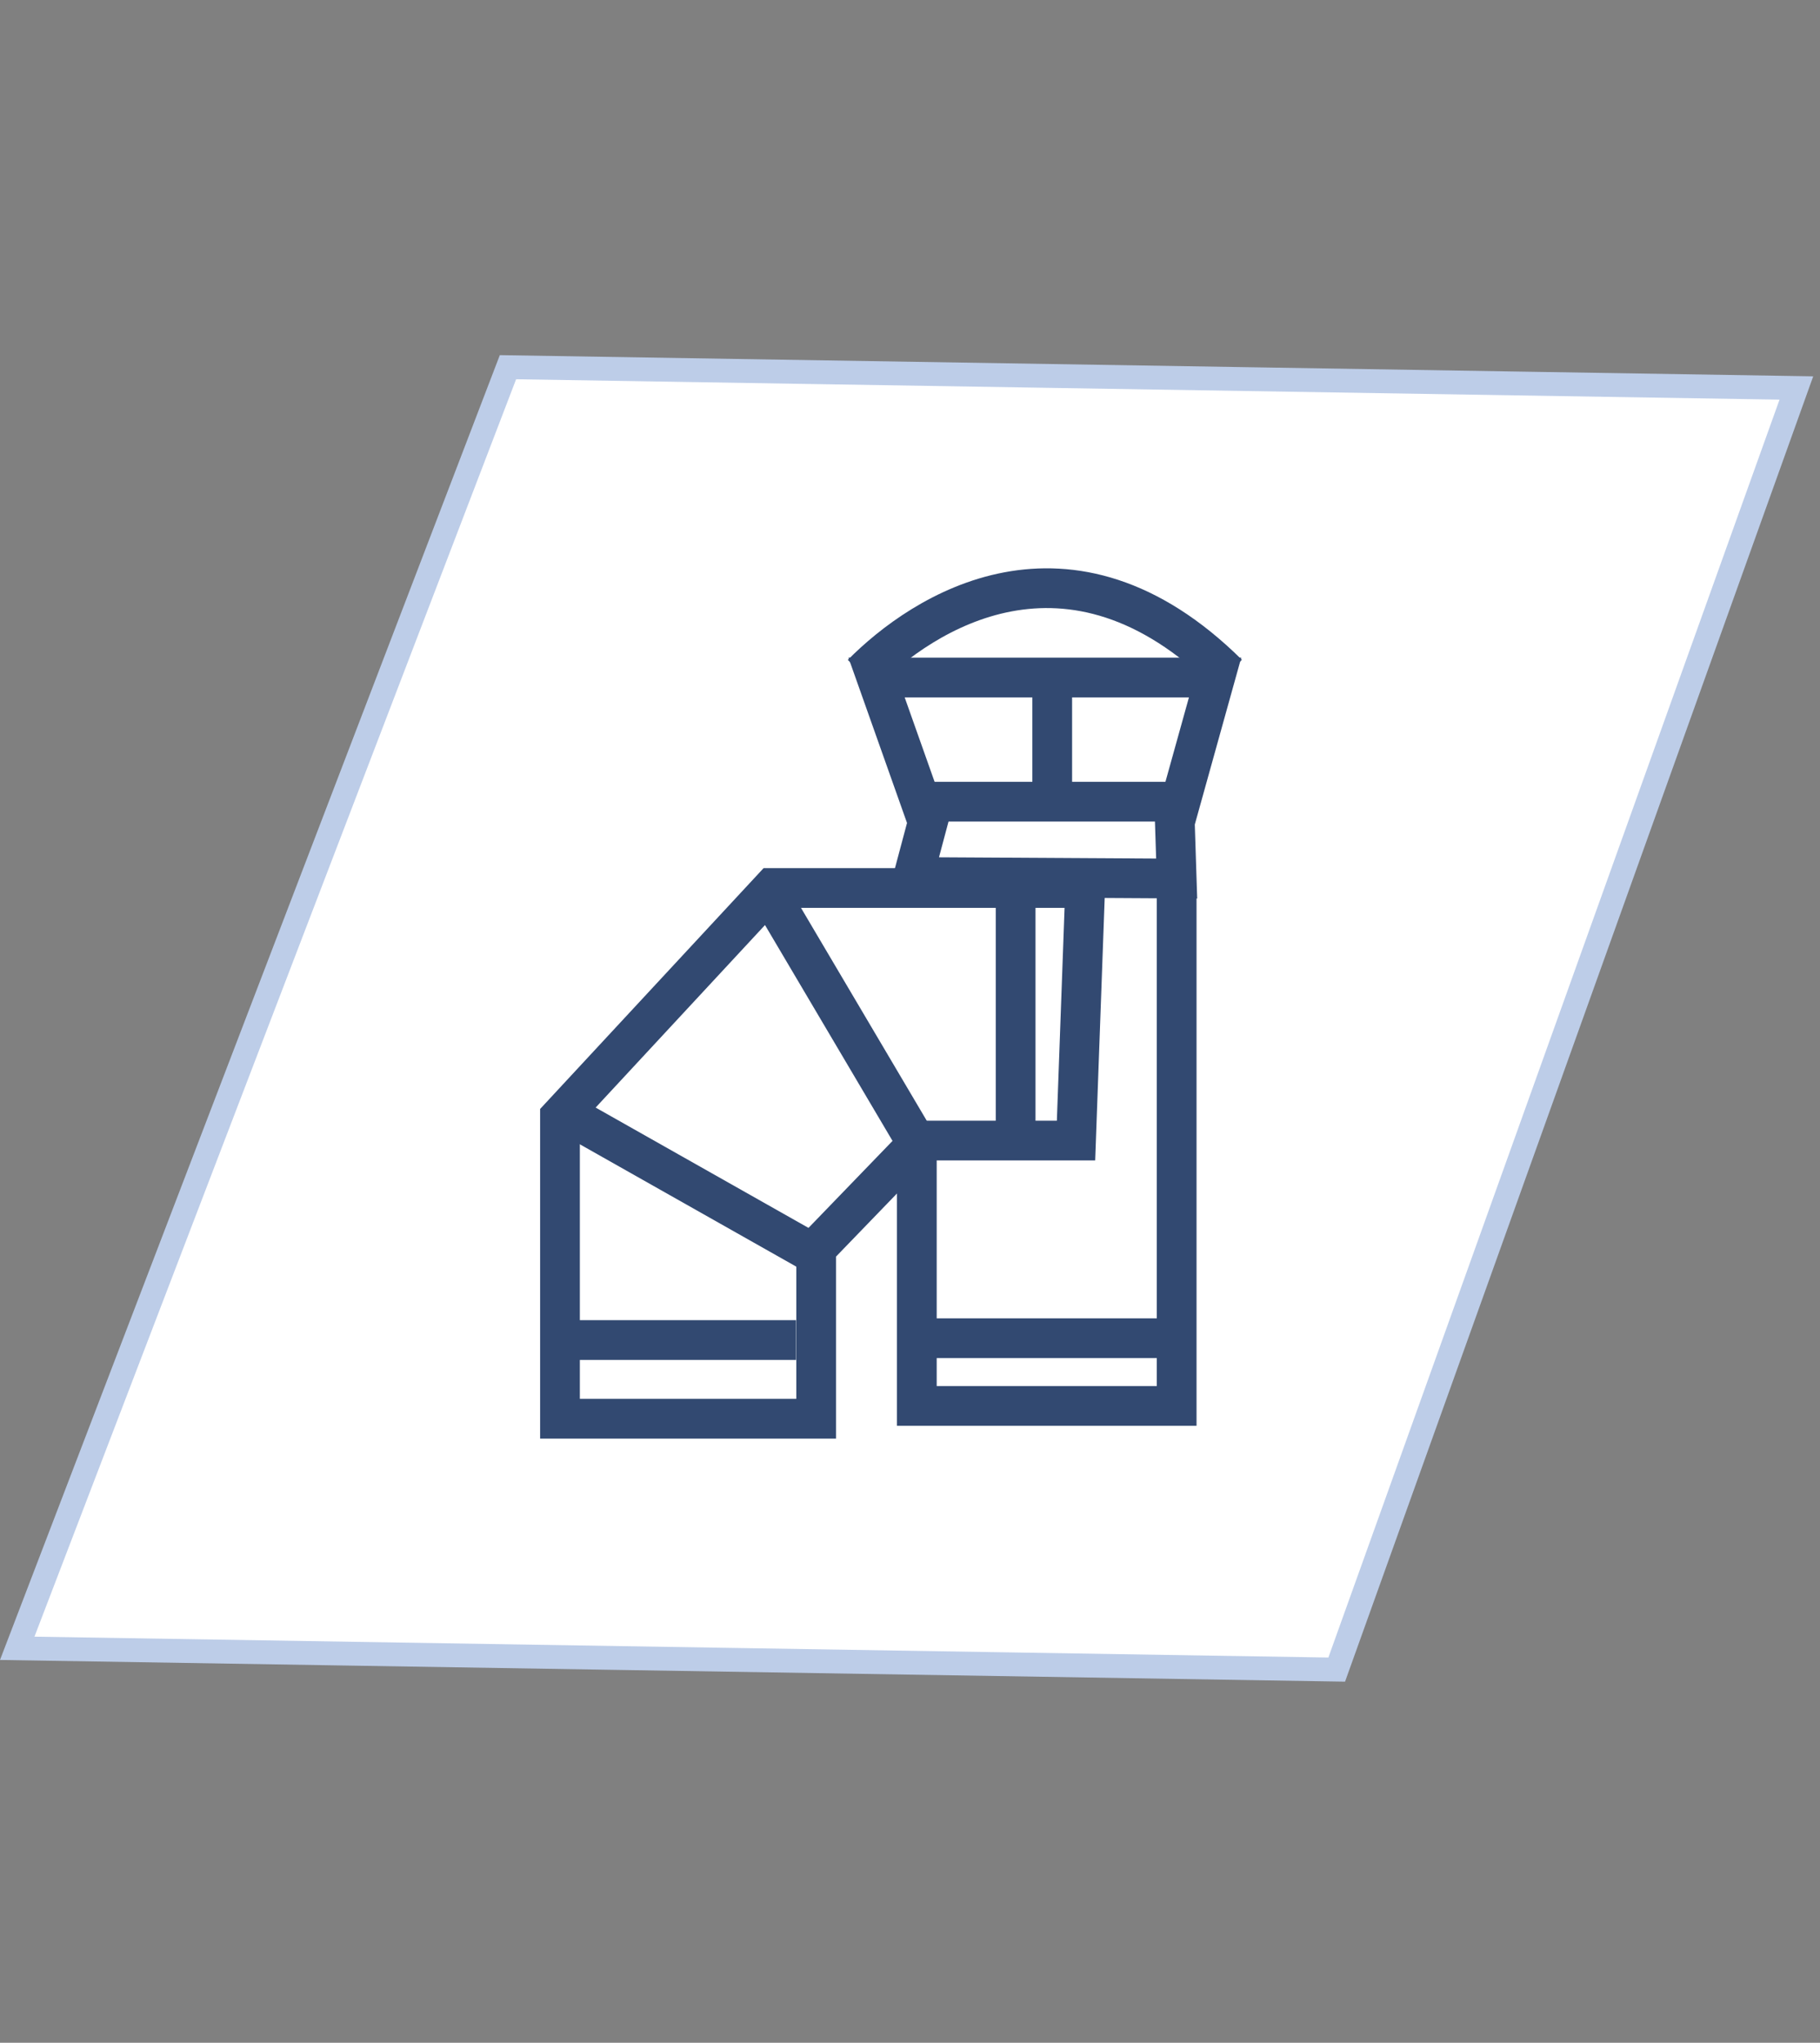
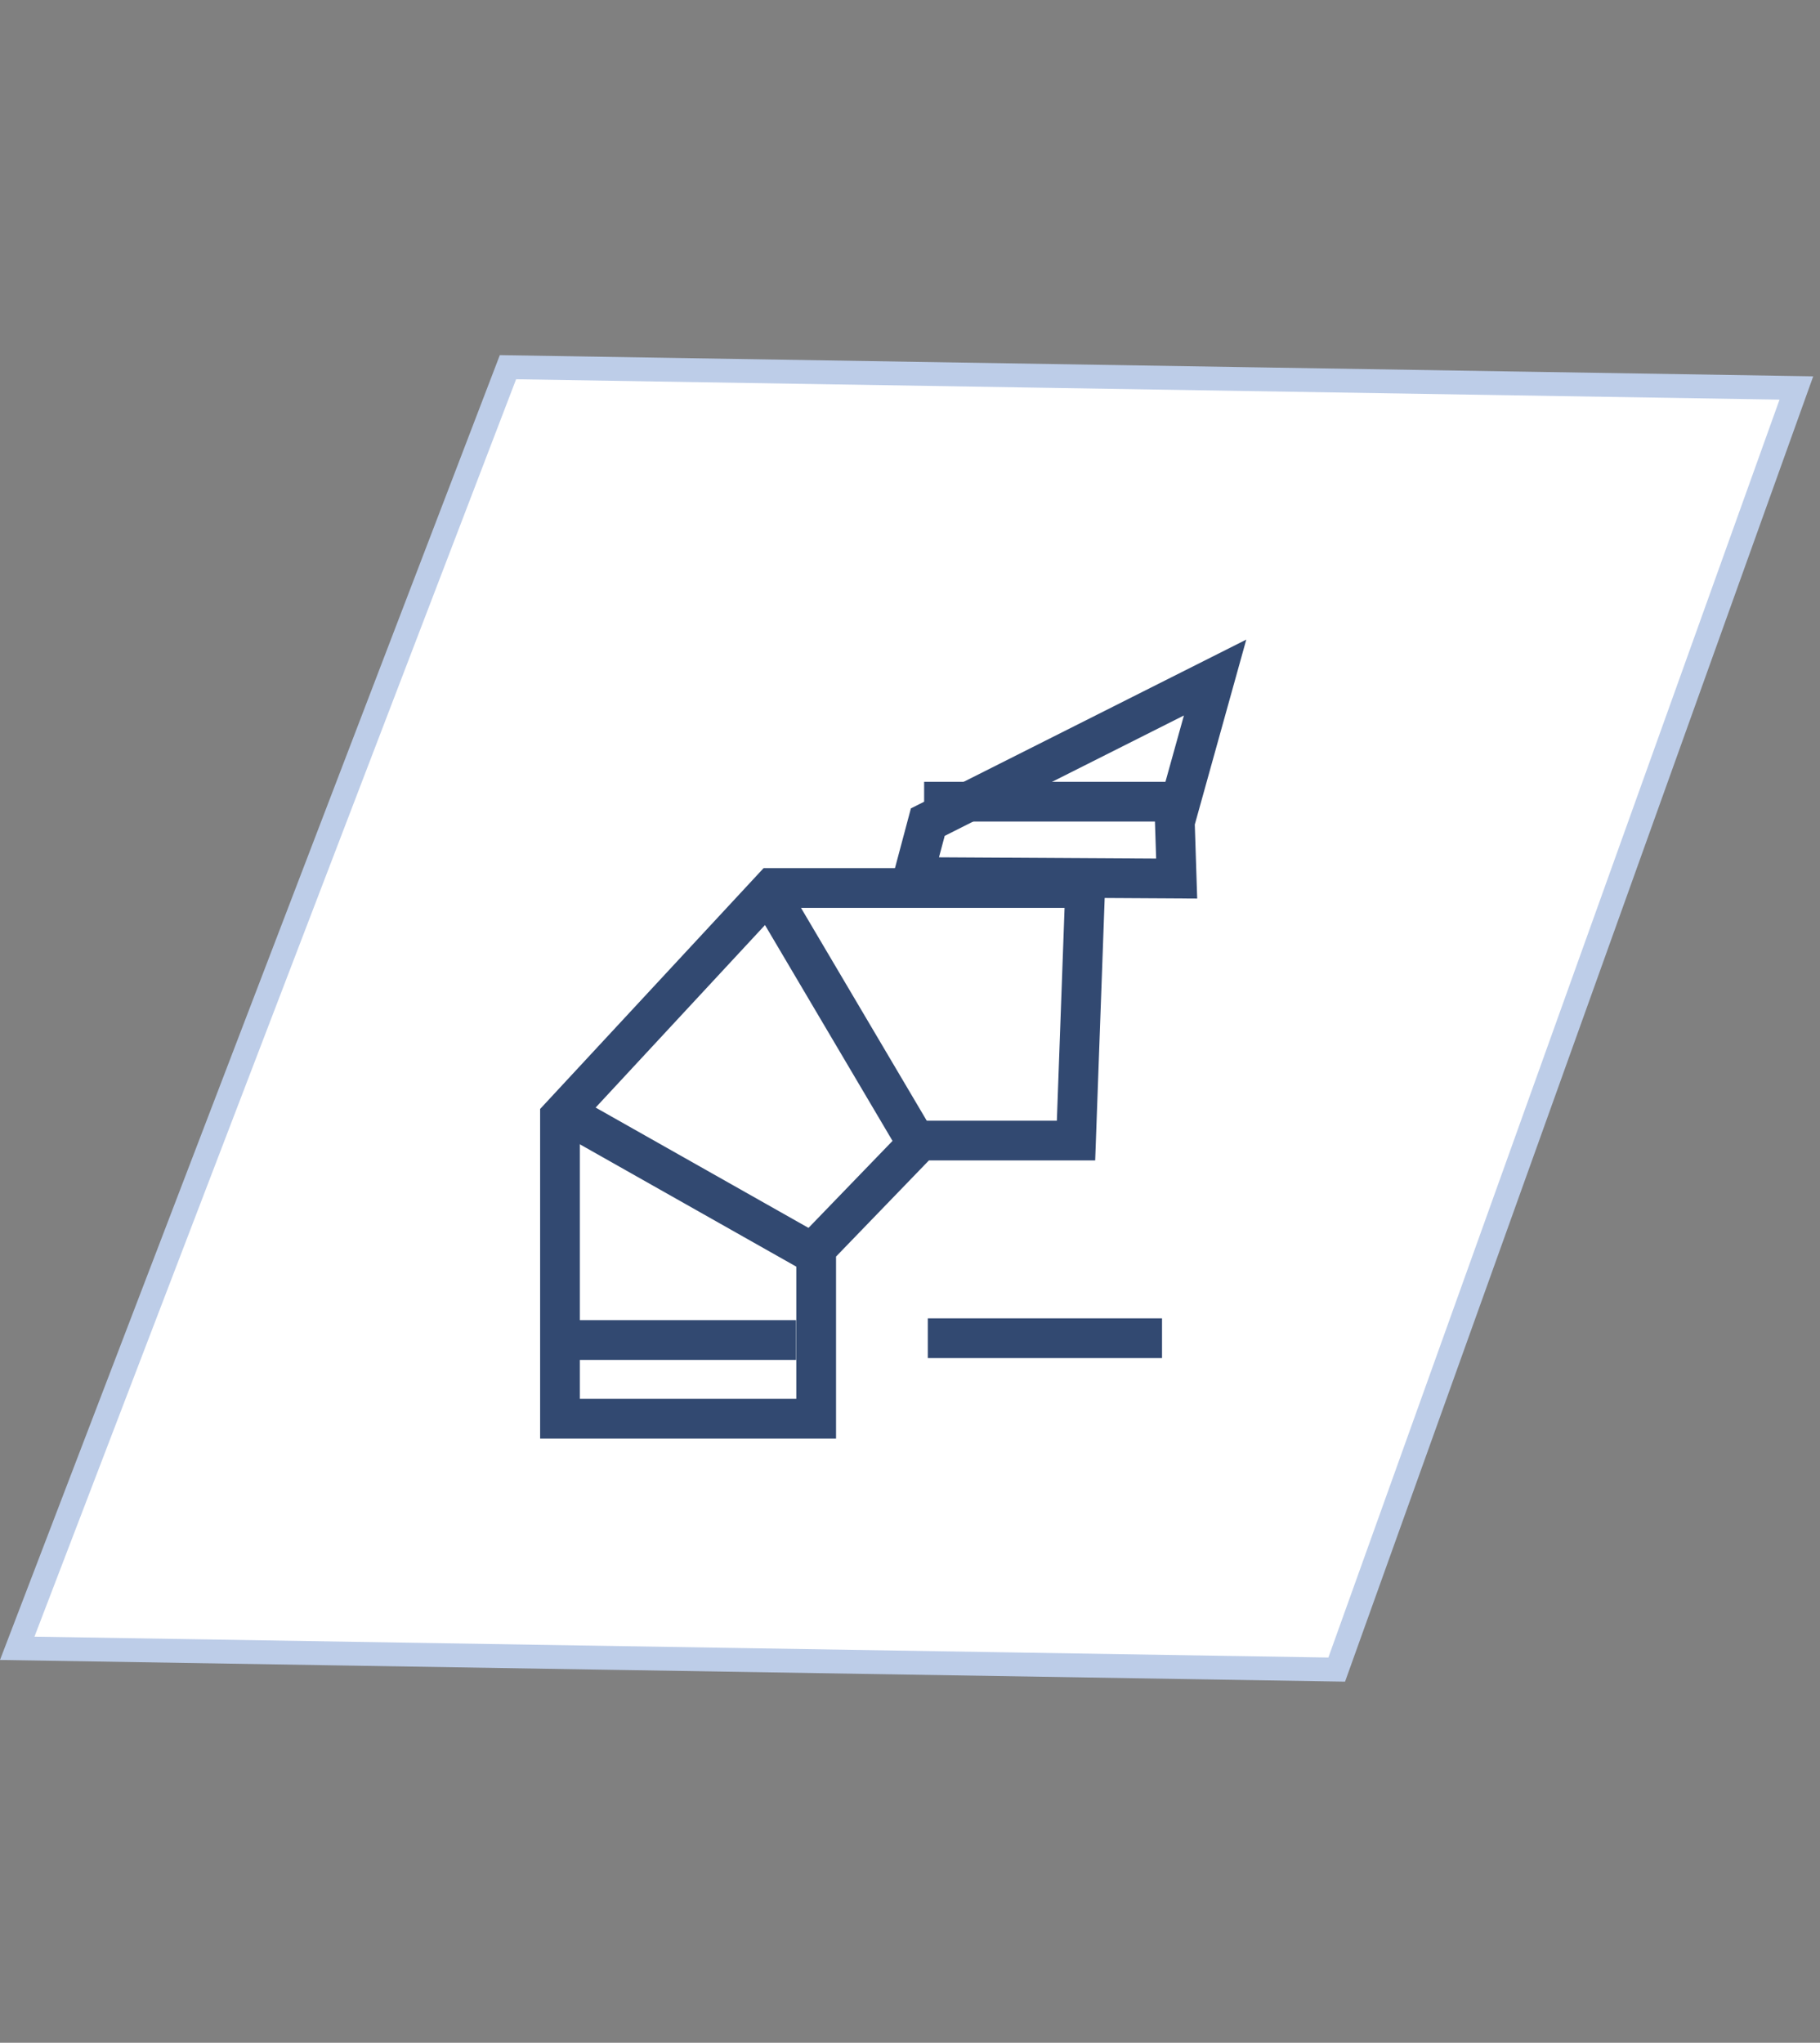
<svg xmlns="http://www.w3.org/2000/svg" width="229" height="257" viewBox="0 0 229 257" fill="none">
  <rect x="0" y="0" width="229" height="257" fill="#808080" stroke="none" />
  <path d="M2.168 207.374L63.914 46.197L226.027 48.812L168.19 210.052L2.168 207.374Z" fill="white" stroke="#BDCDE8" stroke-width="3" />
-   <path d="M127.791 113.562V142.803" stroke="#324971" stroke-width="5" />
  <path d="M97.629 113.793L115.588 144.185" stroke="#324971" stroke-width="5" />
  <path d="M70.69 139.81L102.464 157.769" stroke="#324971" stroke-width="5" />
  <path d="M70 168.591H100.162" stroke="#324971" stroke-width="5" />
  <path d="M116.74 168.361H146.211" stroke="#324971" stroke-width="5" />
-   <path d="M132.396 85.203V101.78" stroke="#324971" stroke-width="5" />
  <path d="M70.46 140.501V178.491H102.694V157.079L115.818 143.494H135.389L136.54 111.72H97.169L70.46 140.501Z" stroke="#324971" stroke-width="5" />
-   <path d="M116.74 103.432L114.898 110.339L148.053 110.53L147.823 103.432L152.888 85.242H110.293L116.74 103.432Z" stroke="#324971" stroke-width="5" />
-   <path d="M108.451 84.782C116.049 77.107 134.469 64.941 154.5 84.782" stroke="#324971" stroke-width="5" />
-   <path d="M148.053 112.872V176.88H115.359V145.566" stroke="#324971" stroke-width="5" />
+   <path d="M116.74 103.432L114.898 110.339L148.053 110.53L147.823 103.432L152.888 85.242L116.74 103.432Z" stroke="#324971" stroke-width="5" />
  <path d="M116.279 100.859H148.743" stroke="#324971" stroke-width="5" />
</svg>